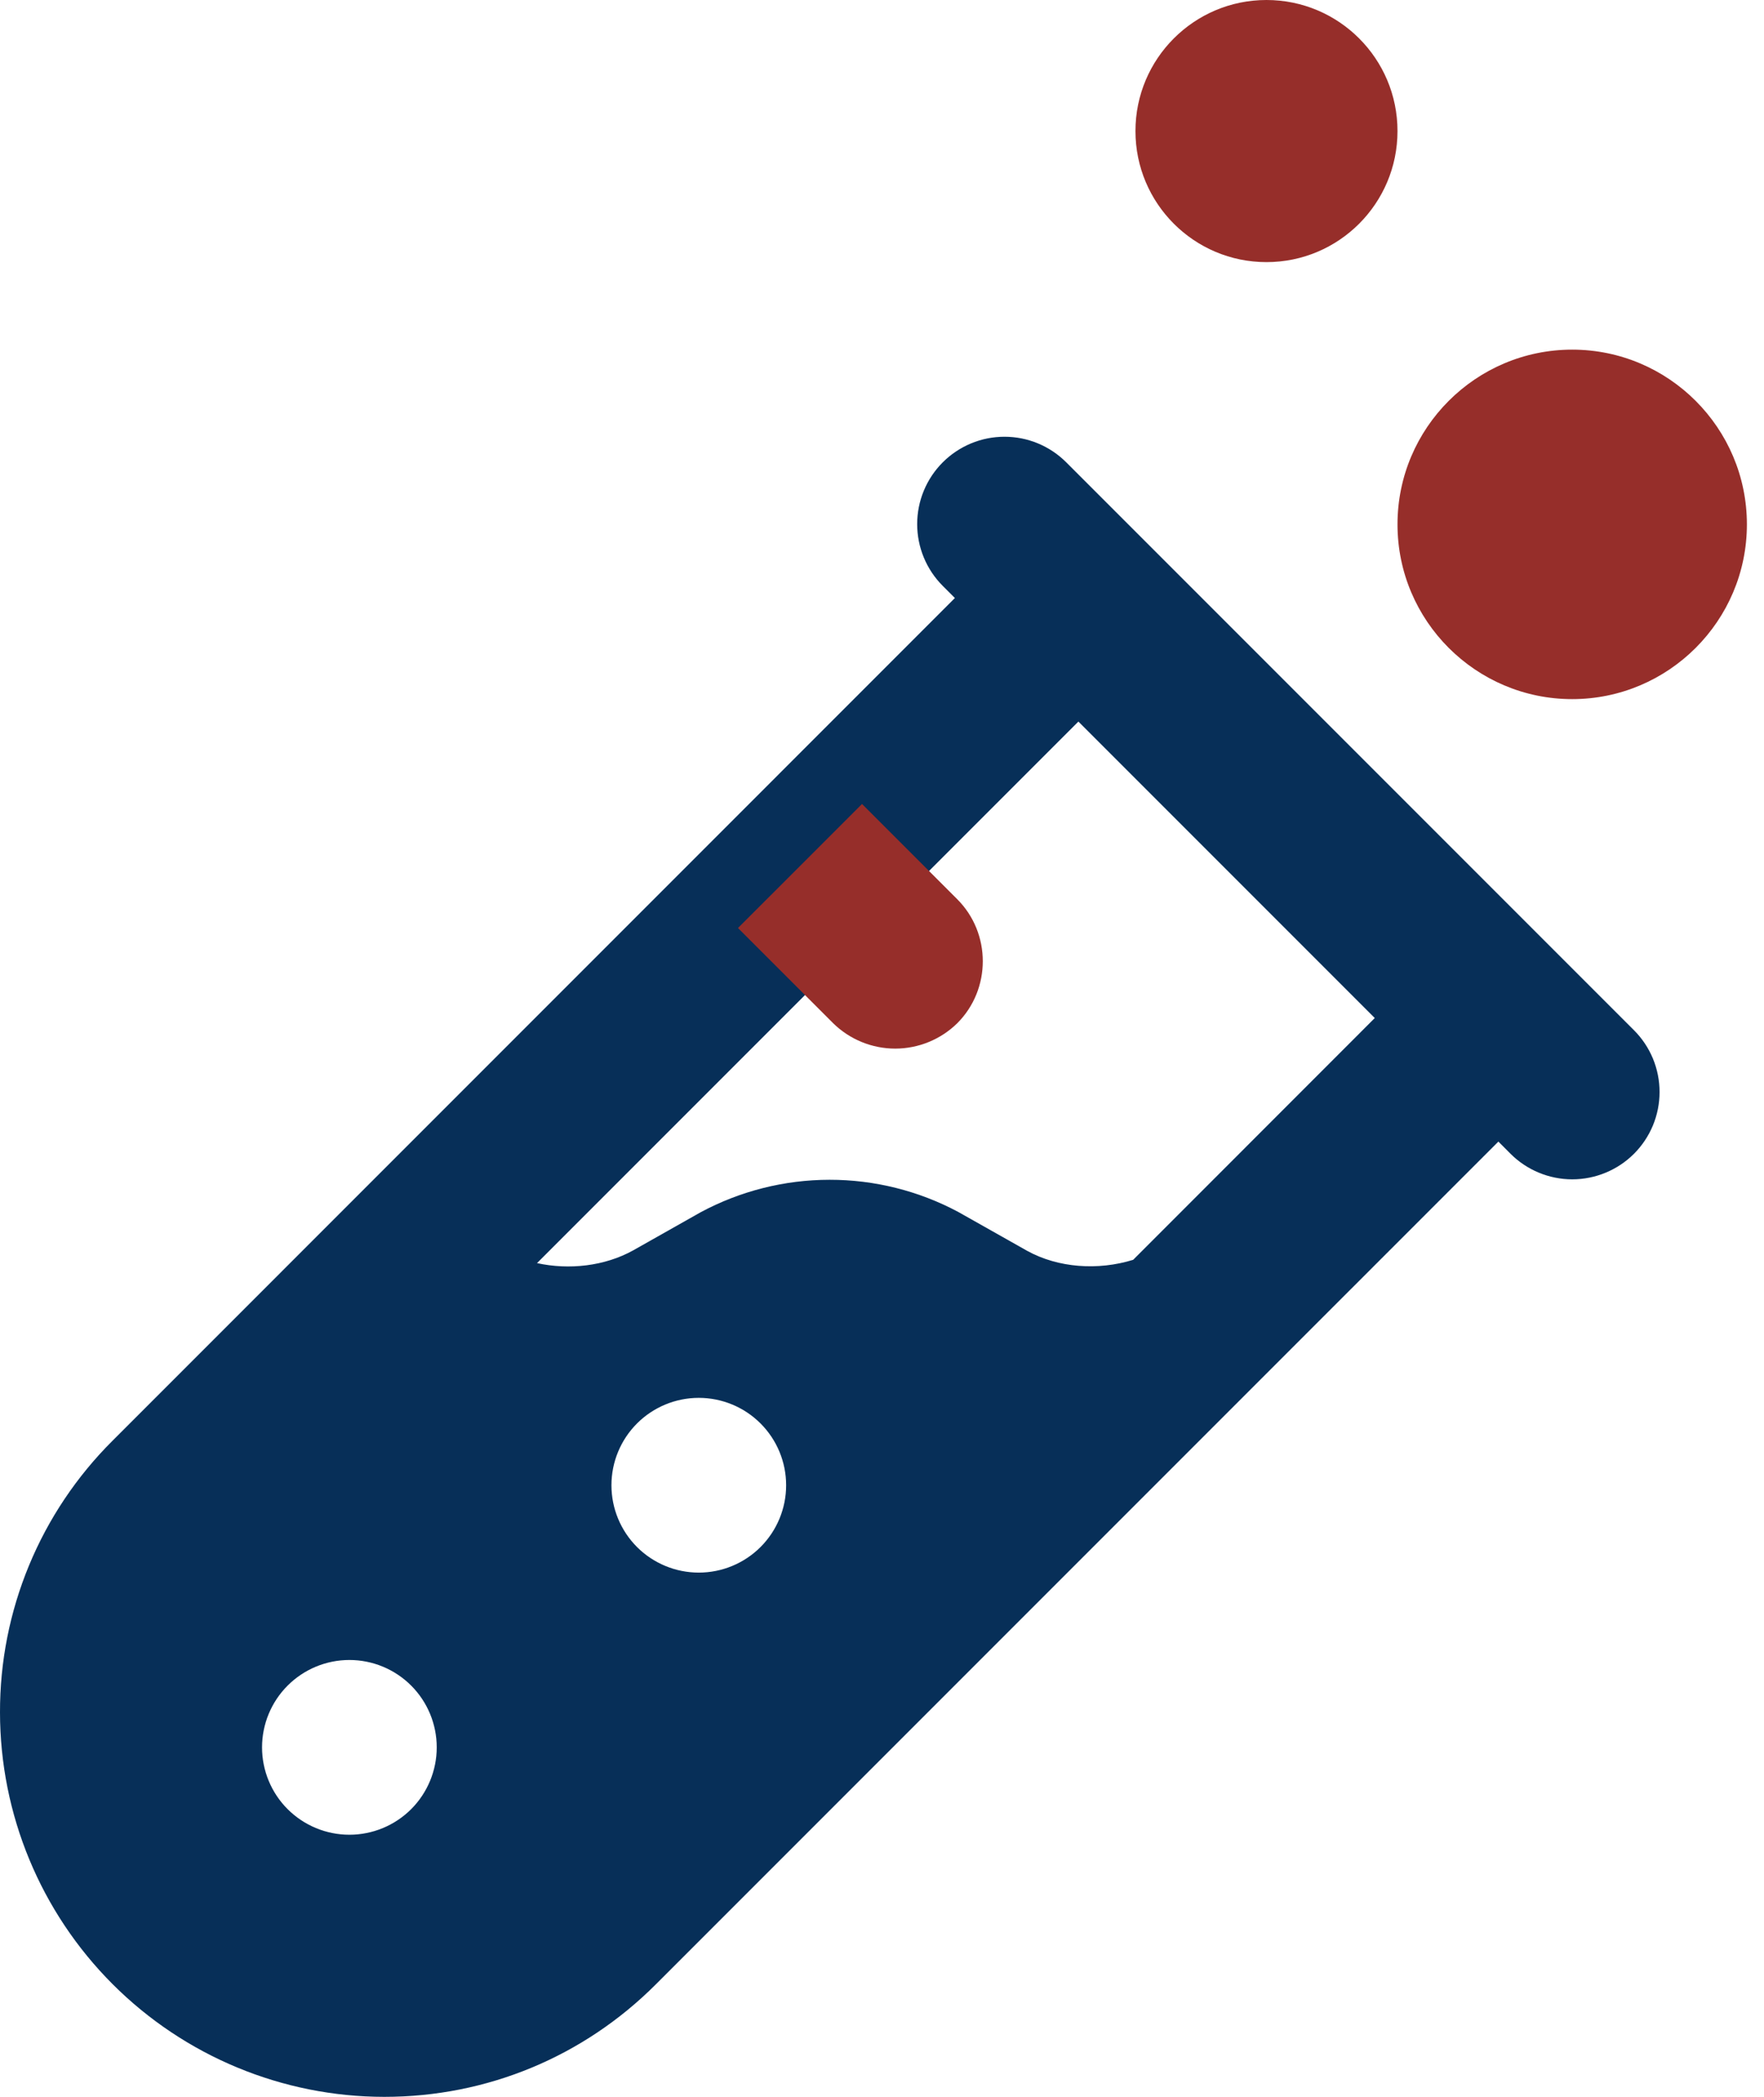
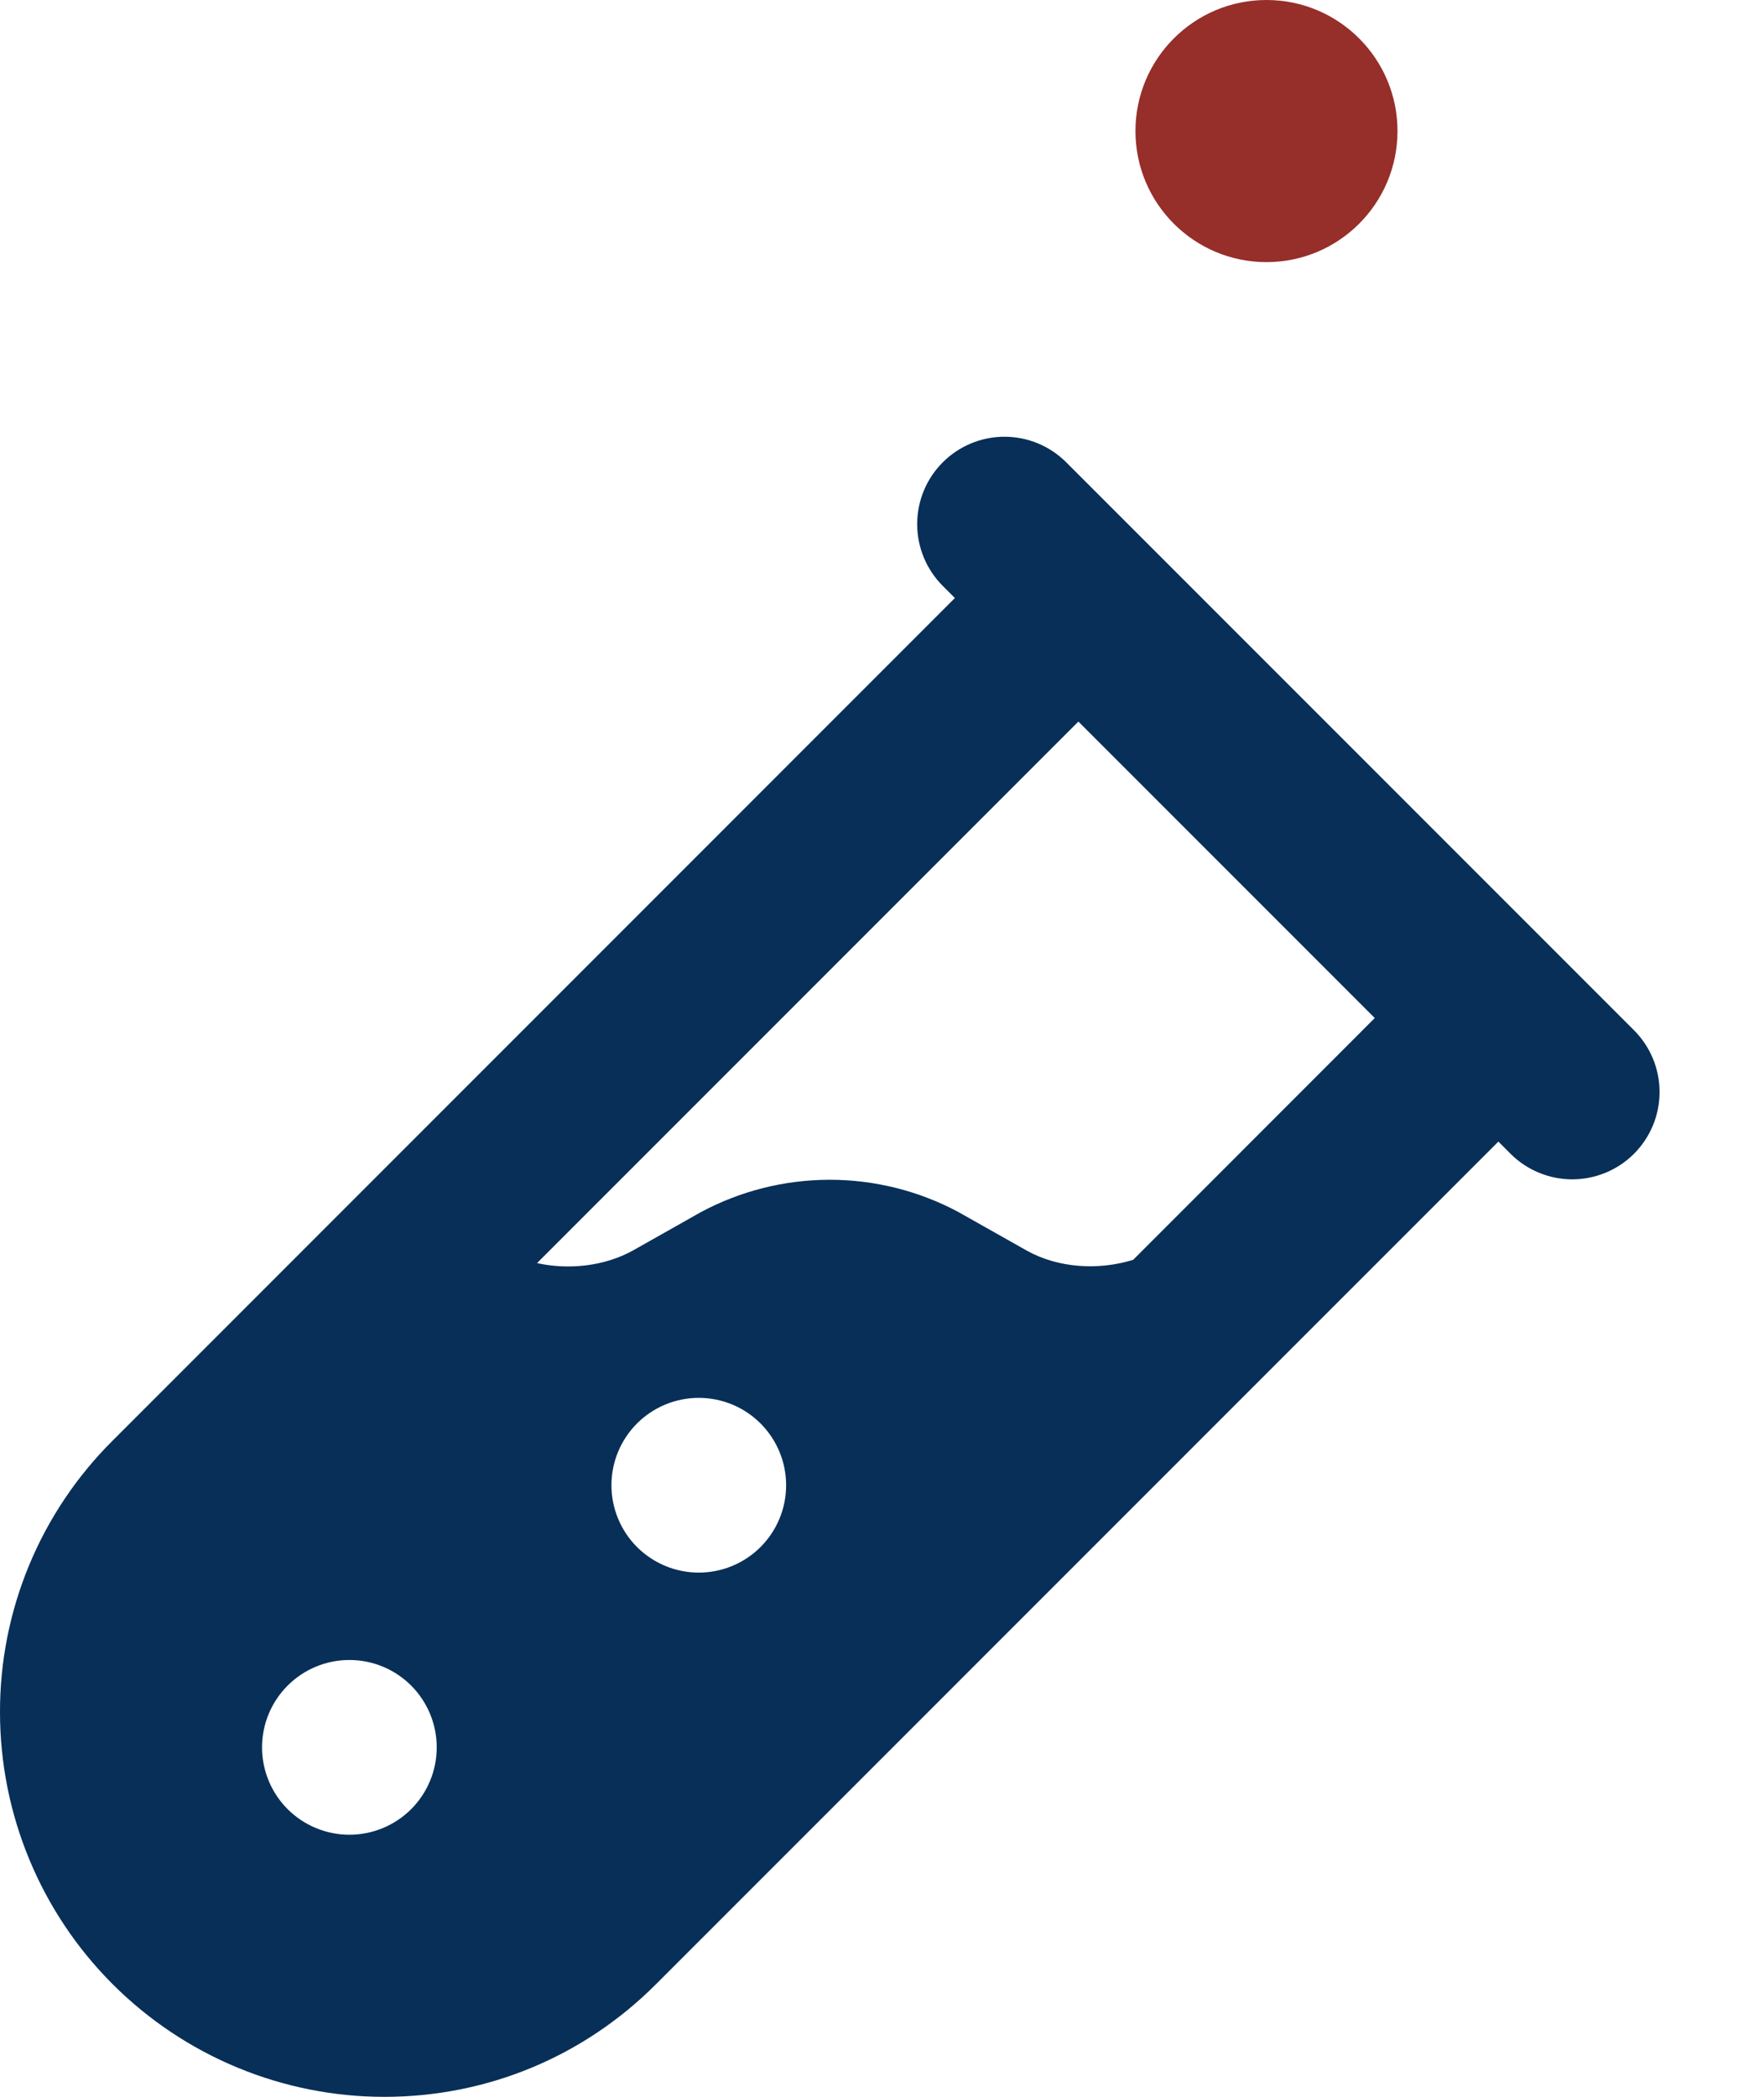
<svg xmlns="http://www.w3.org/2000/svg" width="69" height="82" viewBox="0 0 69 82" fill="none">
-   <path d="M61.497 27.338C57.729 27.338 54.664 24.274 54.664 20.505C54.664 16.737 57.729 13.672 61.497 13.672C65.266 13.672 68.331 16.737 68.331 20.505C68.331 24.274 65.266 27.338 61.497 27.338Z" fill="#962E2A" />
  <path d="M49.539 10.25C52.37 10.25 54.664 7.955 54.664 5.125C54.664 2.295 52.37 0 49.539 0C46.709 0 44.414 2.295 44.414 5.125C44.414 7.955 46.709 10.25 49.539 10.25Z" fill="#962E2A" />
  <path d="M63.916 40.287L41.707 18.079C41.39 17.762 41.014 17.51 40.599 17.338C40.185 17.166 39.74 17.078 39.292 17.078C38.843 17.078 38.399 17.166 37.984 17.338C37.57 17.51 37.193 17.762 36.876 18.079C36.559 18.396 36.307 18.773 36.136 19.187C35.964 19.601 35.876 20.046 35.876 20.494C35.876 20.943 35.964 21.387 36.136 21.802C36.307 22.216 36.559 22.593 36.876 22.91L37.351 23.385L4.404 56.335C3.004 57.728 1.893 59.384 1.137 61.209C0.381 63.033 -0.005 64.989 5.15336e-05 66.964C0.004 70.949 1.588 74.77 4.406 77.588C7.224 80.406 11.045 81.991 15.03 81.994C19.045 81.994 22.82 80.43 25.659 77.59L58.61 44.64L59.084 45.115C59.401 45.432 59.778 45.684 60.192 45.855C60.606 46.027 61.05 46.116 61.499 46.116C61.947 46.116 62.391 46.028 62.806 45.856C63.22 45.685 63.597 45.434 63.914 45.117C64.231 44.8 64.483 44.423 64.655 44.009C64.826 43.595 64.915 43.151 64.915 42.702C64.915 42.254 64.827 41.81 64.656 41.395C64.484 40.981 64.233 40.604 63.916 40.287ZM13.667 71.744C12.761 71.744 11.892 71.384 11.251 70.744C10.61 70.103 10.25 69.234 10.25 68.328C10.25 67.421 10.61 66.552 11.251 65.912C11.892 65.271 12.761 64.911 13.667 64.911C14.573 64.911 15.442 65.271 16.083 65.912C16.723 66.552 17.083 67.421 17.083 68.328C17.083 69.234 16.723 70.103 16.083 70.744C15.442 71.384 14.573 71.744 13.667 71.744ZM27.333 61.494C26.427 61.494 25.558 61.134 24.917 60.494C24.277 59.853 23.917 58.984 23.917 58.078C23.917 57.172 24.277 56.302 24.917 55.662C25.558 55.021 26.427 54.661 27.333 54.661C28.239 54.661 29.109 55.021 29.749 55.662C30.39 56.302 30.75 57.172 30.75 58.078C30.75 58.984 30.39 59.853 29.749 60.494C29.109 61.134 28.239 61.494 27.333 61.494ZM44.325 49.263C42.958 49.686 41.396 49.584 40.177 48.911L37.488 47.394C35.937 46.564 34.204 46.131 32.445 46.133C30.686 46.135 28.955 46.571 27.405 47.404L24.761 48.897C23.65 49.512 22.26 49.666 21.006 49.392L42.182 28.216L53.775 39.809L44.325 49.263Z" fill="#072F58" />
-   <path d="M37.443 40.013C36.795 40.648 35.924 41.004 35.017 41.004C34.11 41.004 33.239 40.648 32.591 40.013L28.867 36.289L33.719 31.438L37.443 35.162C38.776 36.494 38.776 38.681 37.443 40.013Z" fill="#962E2A" />
</svg>